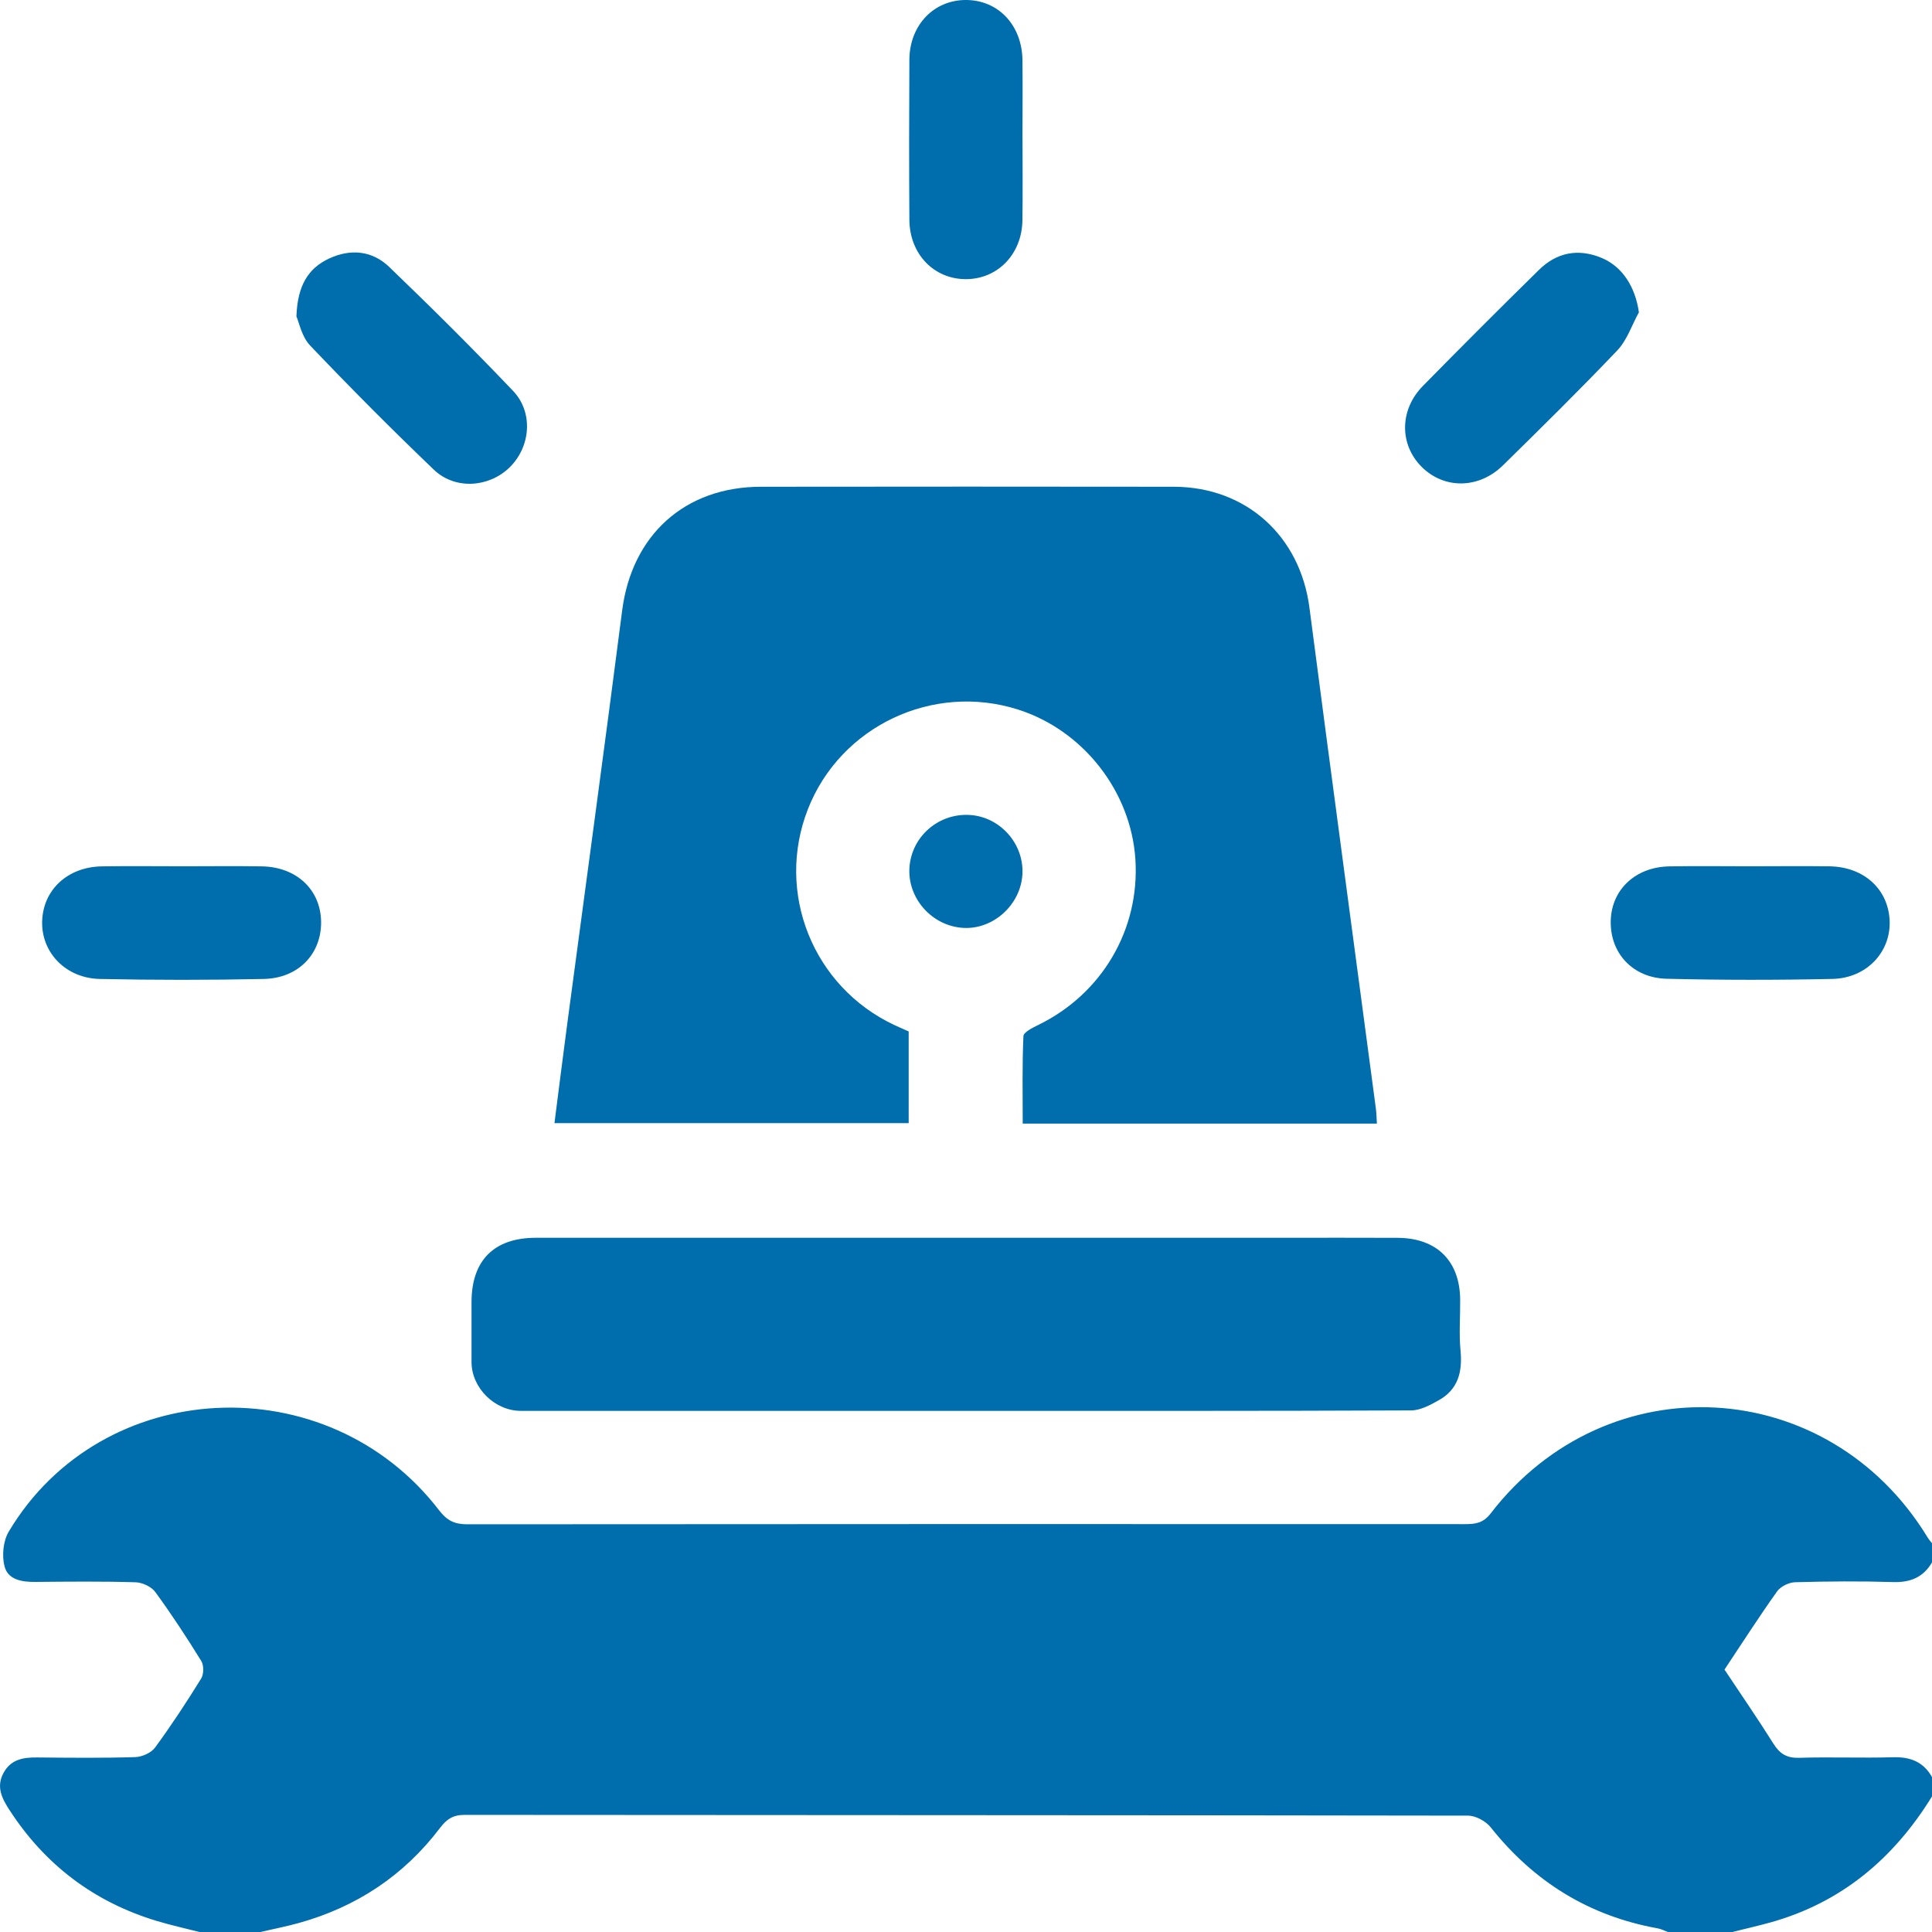
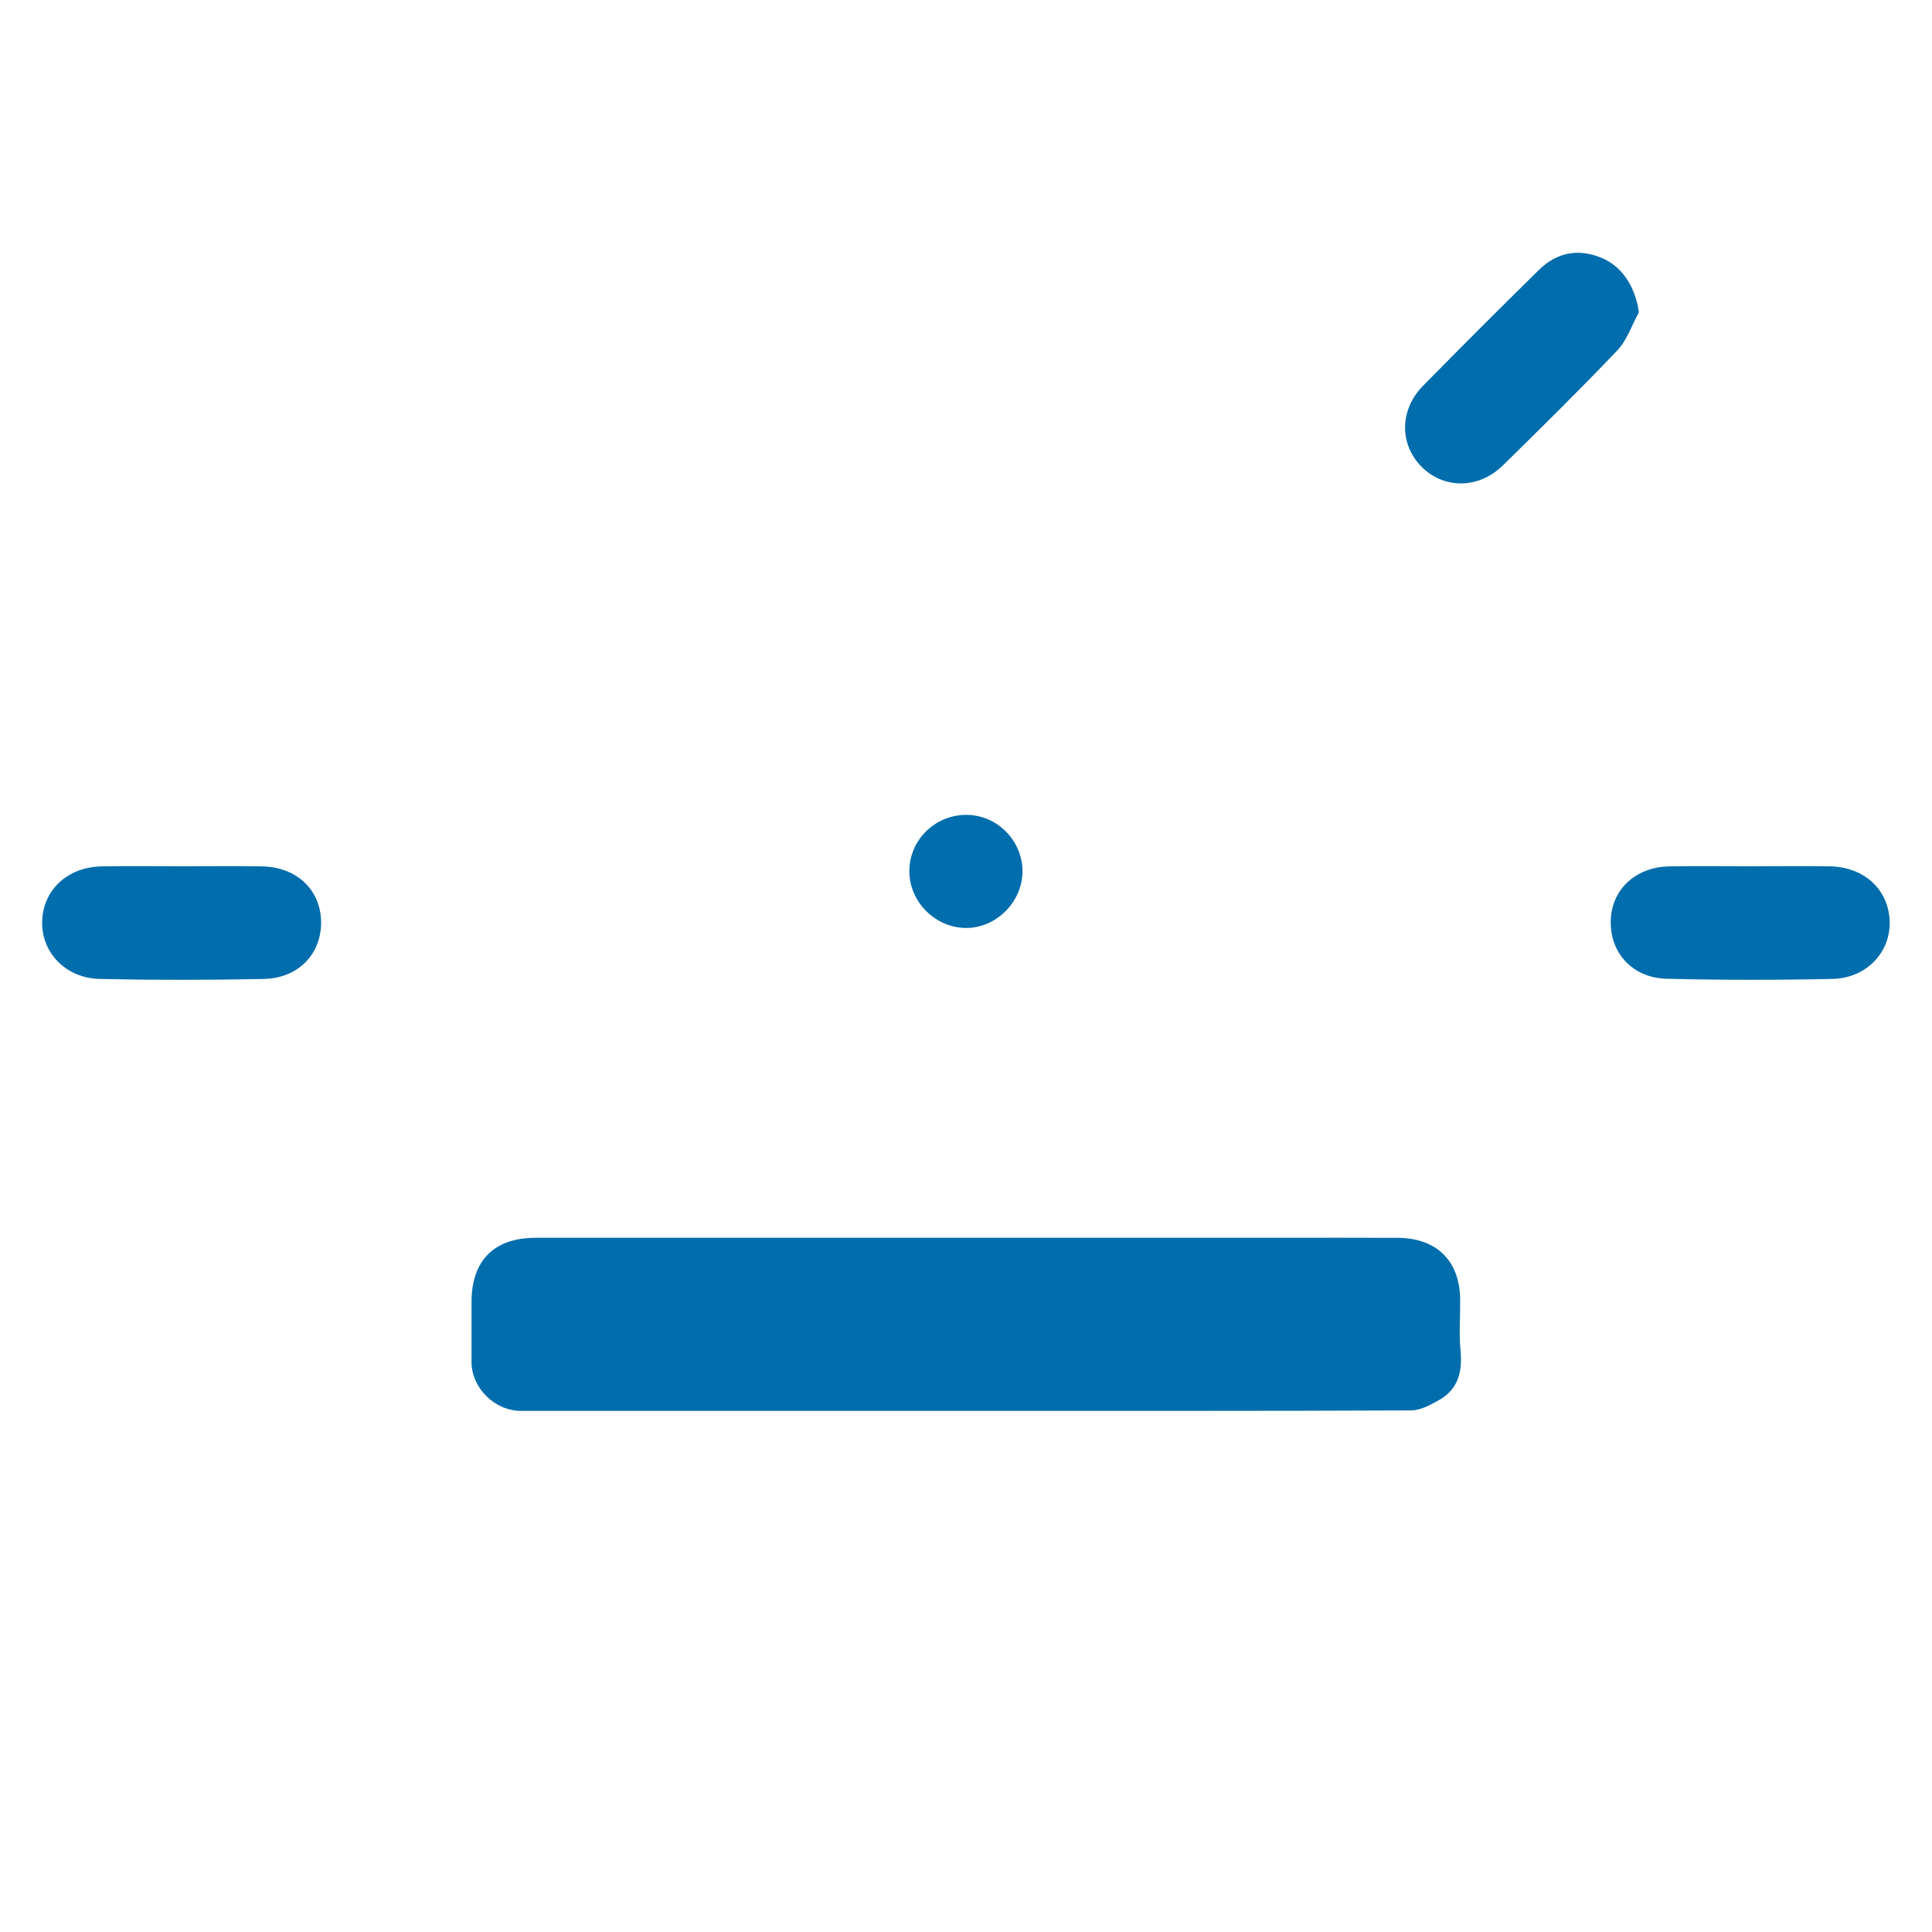
<svg xmlns="http://www.w3.org/2000/svg" id="Layer_2" width="383.22" height="383.24" viewBox="0 0 383.22 383.24">
  <defs>
    <style>.cls-1{fill:#006dac;}</style>
  </defs>
  <g id="Layer_1-2">
-     <path class="cls-1" d="M39.64,383.24c-2.87-.74-5.77-1.37-8.6-2.23-12.42-3.76-22.14-11.14-29.19-22.03-1.47-2.27-2.64-4.56-1.16-7.3,1.47-2.72,3.93-3.11,6.69-3.08,6.48.06,12.97.13,19.45-.07,1.36-.04,3.16-.85,3.94-1.91,3.24-4.42,6.25-9.01,9.13-13.67.54-.87.55-2.63.02-3.49-2.88-4.66-5.89-9.26-9.12-13.68-.77-1.06-2.56-1.89-3.91-1.93-6.6-.2-13.22-.13-19.82-.07-2.67.03-5.48-.39-6.17-3.09-.55-2.11-.27-5.03.83-6.88,18.44-30.92,63.2-33.11,85.38-4.22,1.55,2.02,3.06,2.76,5.54,2.76,65.97-.06,131.93-.05,197.9-.03,2.04,0,3.62-.17,5.11-2.1,23.11-30.05,67.02-27.59,86.71,4.77.25.41.58.77.87,1.15v3.74c-1.74,2.99-4.31,4.04-7.76,3.93-6.46-.2-12.93-.15-19.39.03-1.24.03-2.89.83-3.59,1.81-3.6,5.05-6.95,10.28-10.44,15.52,3.29,4.96,6.61,9.76,9.71,14.7,1.26,2.01,2.65,2.87,5.1,2.8,6.21-.19,12.44.07,18.65-.11,3.45-.1,6.04.94,7.73,3.98v3.74c-7.6,12.35-17.99,21.13-32.14,25.06-2.49.69-5.02,1.26-7.53,1.89h-12.73c-.67-.25-1.33-.6-2.02-.73-13.61-2.45-24.55-9.23-33.14-20.04-.97-1.22-2.96-2.31-4.48-2.32-66.36-.11-132.72-.09-199.08-.15-2.29,0-3.54.86-4.86,2.6-7.17,9.46-16.6,15.68-28.02,18.85-2.51.7-5.07,1.19-7.6,1.78h-11.98Z" />
-     <path class="cls-1" d="M180.24,204.6v18.18h-70.26c.85-6.61,1.67-13.21,2.55-19.81,3.63-27.29,7.37-54.57,10.88-81.88,1.92-14.94,12.4-24.52,27.5-24.54,27.31-.03,54.62-.04,81.93,0,14.35.03,25.04,9.78,26.89,23.97,4.31,33.11,8.78,66.2,13.17,99.3.13.95.14,1.92.21,3.05h-70.25c0-5.76-.12-11.56.14-17.35.03-.79,1.84-1.67,2.97-2.23,12.61-6.15,20.13-18.93,19.24-32.81-.86-13.48-10.33-25.59-23.22-29.72-16.92-5.42-35.29,3.27-41.74,19.74-6.48,16.57,1,35.24,17.17,42.83.9.42,1.82.81,2.82,1.26Z" />
    <path class="cls-1" d="M191.61,279.85c-29.43,0-58.85,0-88.28,0-5.2,0-9.8-4.55-9.8-9.69,0-3.99-.01-7.98,0-11.97.04-8.21,4.49-12.67,12.76-12.67,49.25-.02,98.5,0,147.75,0,7.73,0,15.46-.03,23.19.01,7.77.04,12.34,4.58,12.4,12.27.03,3.37-.25,6.76.07,10.09.4,4.18-.45,7.67-4.26,9.82-1.71.97-3.7,2.05-5.56,2.05-29.42.13-58.85.09-88.28.09Z" />
-     <path class="cls-1" d="M202.82,27.66c0,5.35.06,10.7-.02,16.05-.1,6.66-4.84,11.59-11.09,11.66-6.4.07-11.29-4.93-11.33-11.79-.07-10.58-.06-21.16,0-31.73C180.42,4.96,185.26-.04,191.66,0c6.39.04,11.08,5.03,11.15,11.98.05,5.23.01,10.45,0,15.68Z" />
    <path class="cls-1" d="M36.27,171.83c5.24,0,10.48-.07,15.71.02,6.86.12,11.63,4.66,11.71,10.98.08,6.35-4.47,11.2-11.35,11.35-10.84.23-21.7.23-32.54,0-6.76-.14-11.58-5.23-11.44-11.37.15-6.27,5.02-10.85,11.83-10.96,5.36-.09,10.72-.02,16.09-.02Z" />
    <path class="cls-1" d="M347.18,171.83c5.24,0,10.48-.07,15.71.01,6.86.1,11.7,4.57,11.93,10.86.22,6.14-4.57,11.32-11.32,11.47-10.97.24-21.95.24-32.91-.03-6.82-.17-11.29-5.18-11.09-11.58.19-6.14,4.93-10.59,11.6-10.71,5.36-.1,10.72-.02,16.09-.02Z" />
    <path class="cls-1" d="M325.08,61.95c-1.4,2.54-2.34,5.51-4.27,7.54-7.39,7.77-15.04,15.3-22.69,22.81-4.78,4.7-11.64,4.75-16.09.34-4.47-4.43-4.47-11.33.21-16.09,7.61-7.74,15.28-15.42,23.02-23.02,3.53-3.47,7.78-4.3,12.41-2.38,4.16,1.73,6.7,5.78,7.41,10.79Z" />
-     <path class="cls-1" d="M58.8,62.74c.21-6.05,2.29-9.53,6.54-11.49,4.26-1.96,8.53-1.51,11.85,1.69,8.36,8.03,16.6,16.21,24.59,24.61,4.09,4.3,3.45,11.17-.76,15.22-4.11,3.95-10.77,4.4-14.96.4-8.38-8.02-16.56-16.25-24.56-24.65-1.66-1.74-2.17-4.57-2.71-5.77Z" />
    <path class="cls-1" d="M191.06,184.05c-6.21-.36-11.12-5.9-10.66-12.05.45-6.09,5.76-10.7,11.91-10.35,6.06.34,10.84,5.72,10.49,11.79-.36,6.04-5.78,10.95-11.73,10.61Z" />
  </g>
</svg>